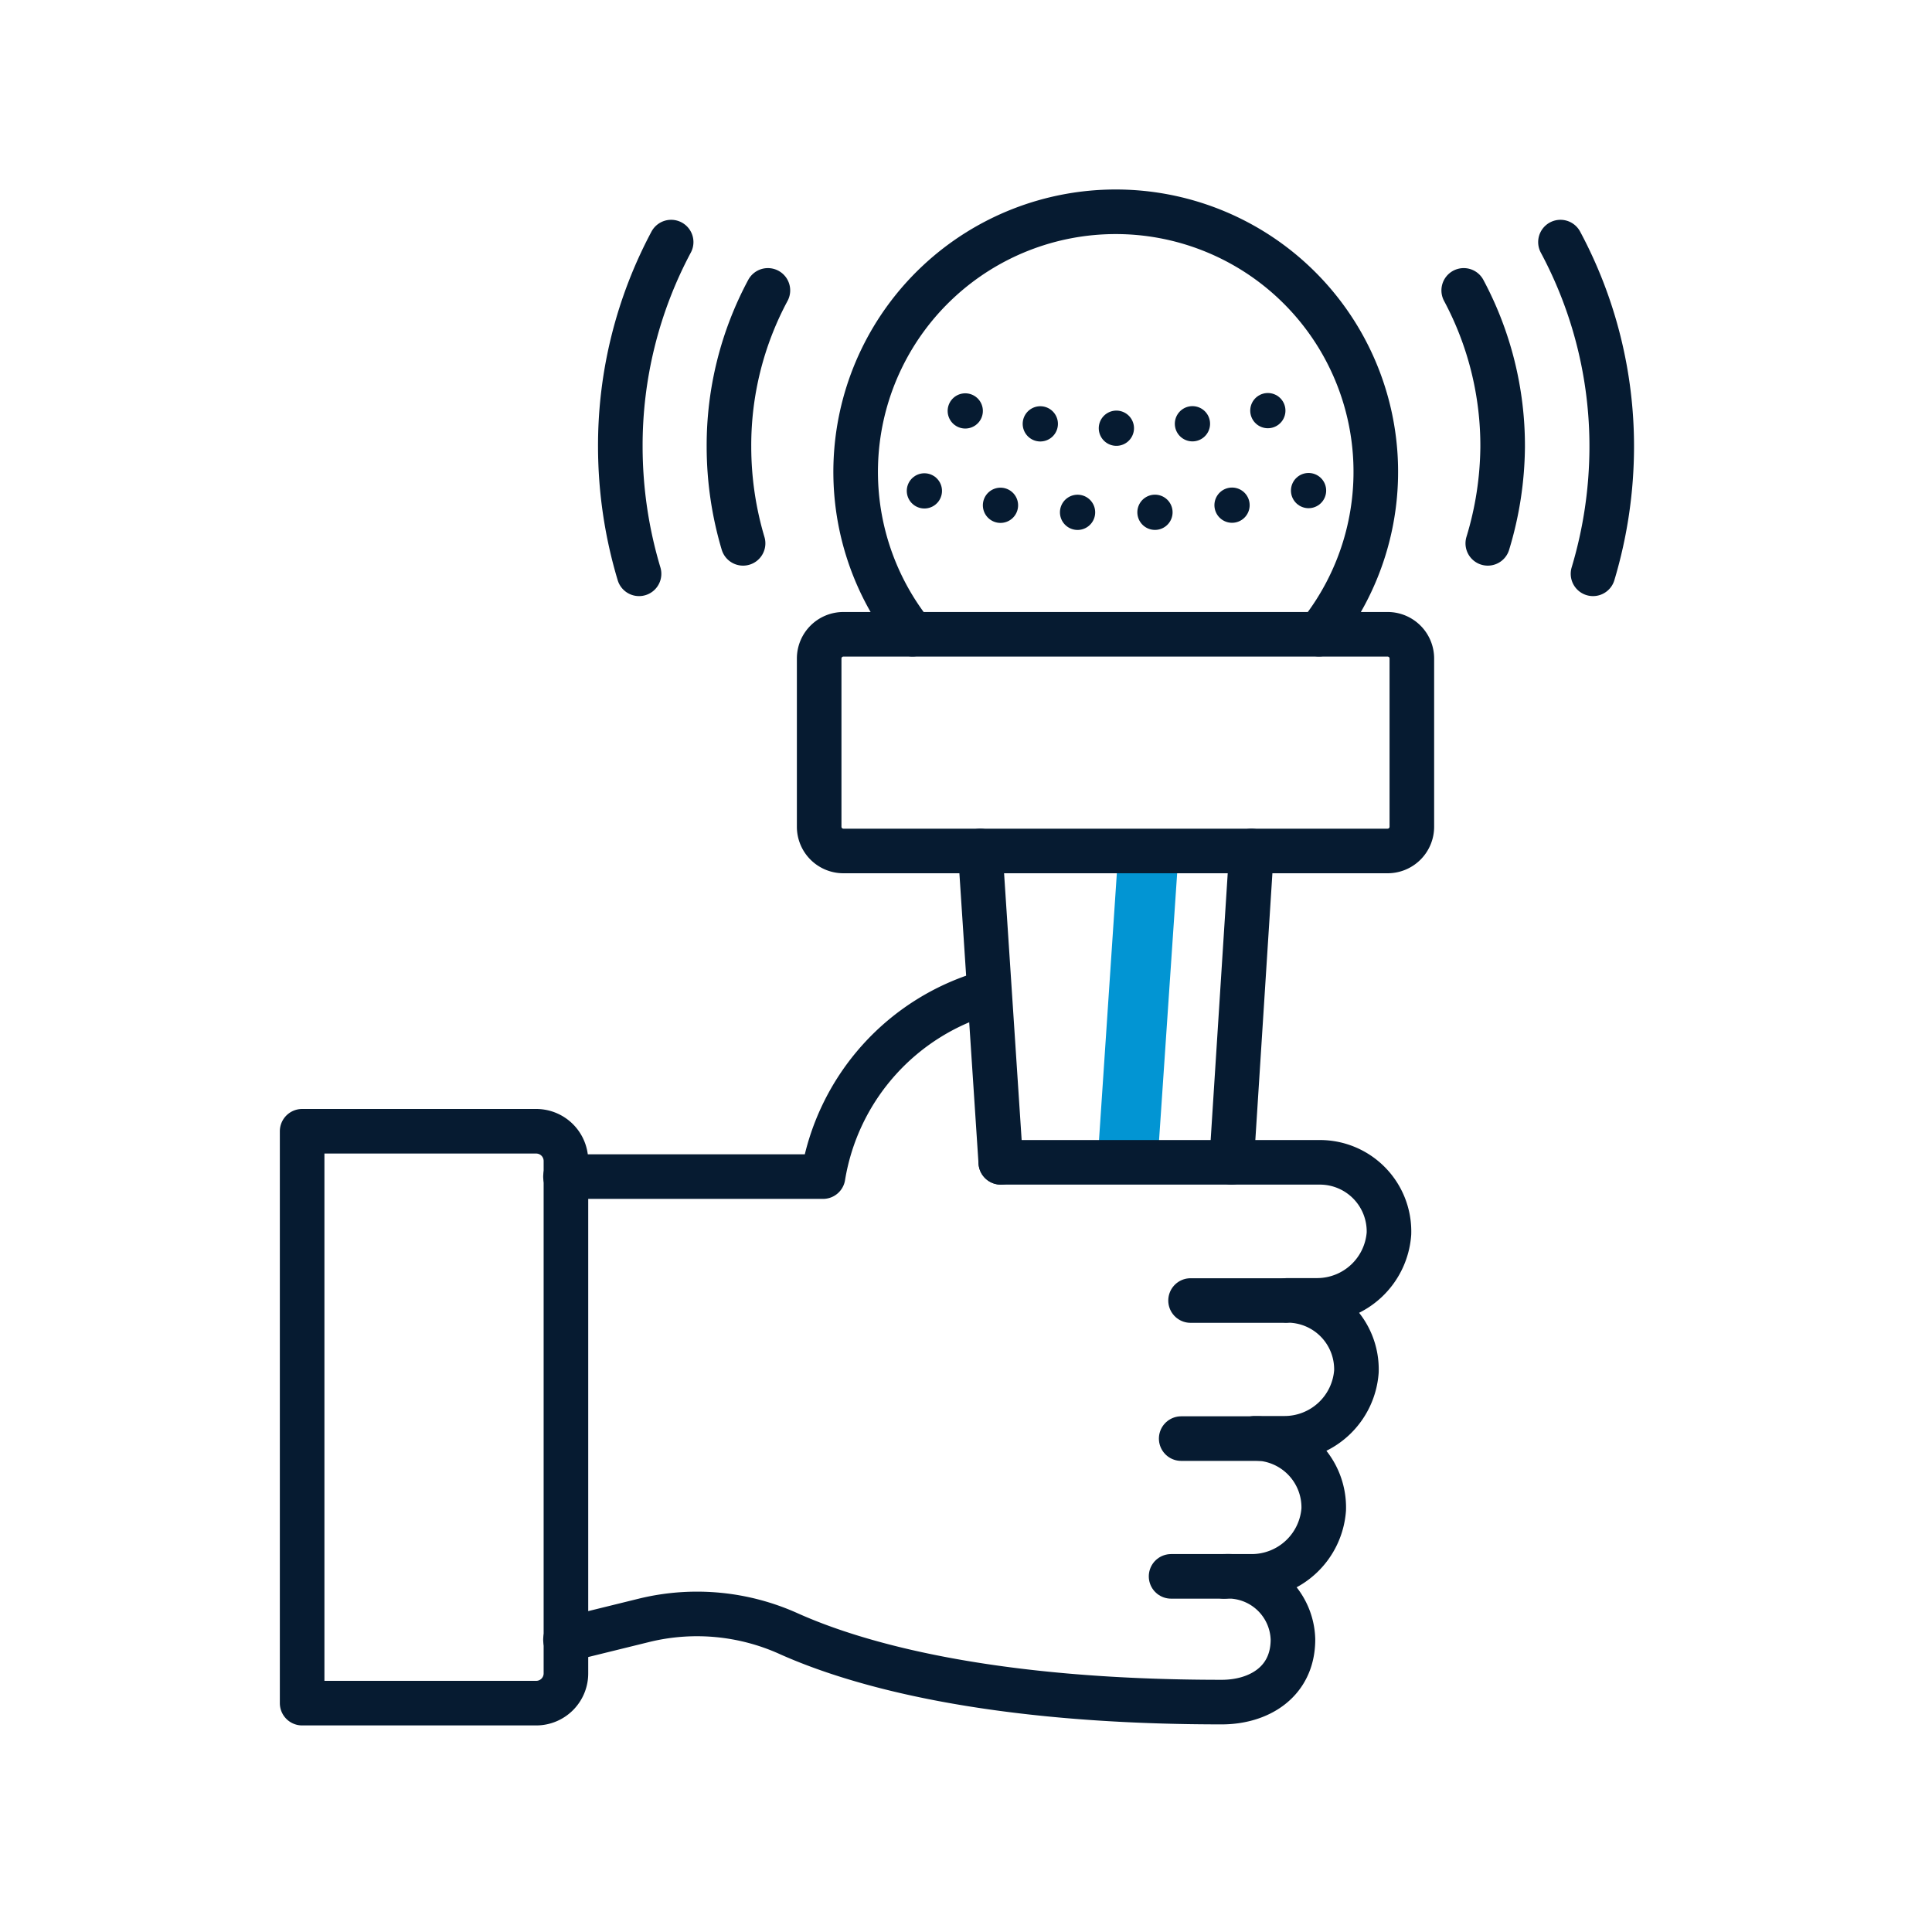
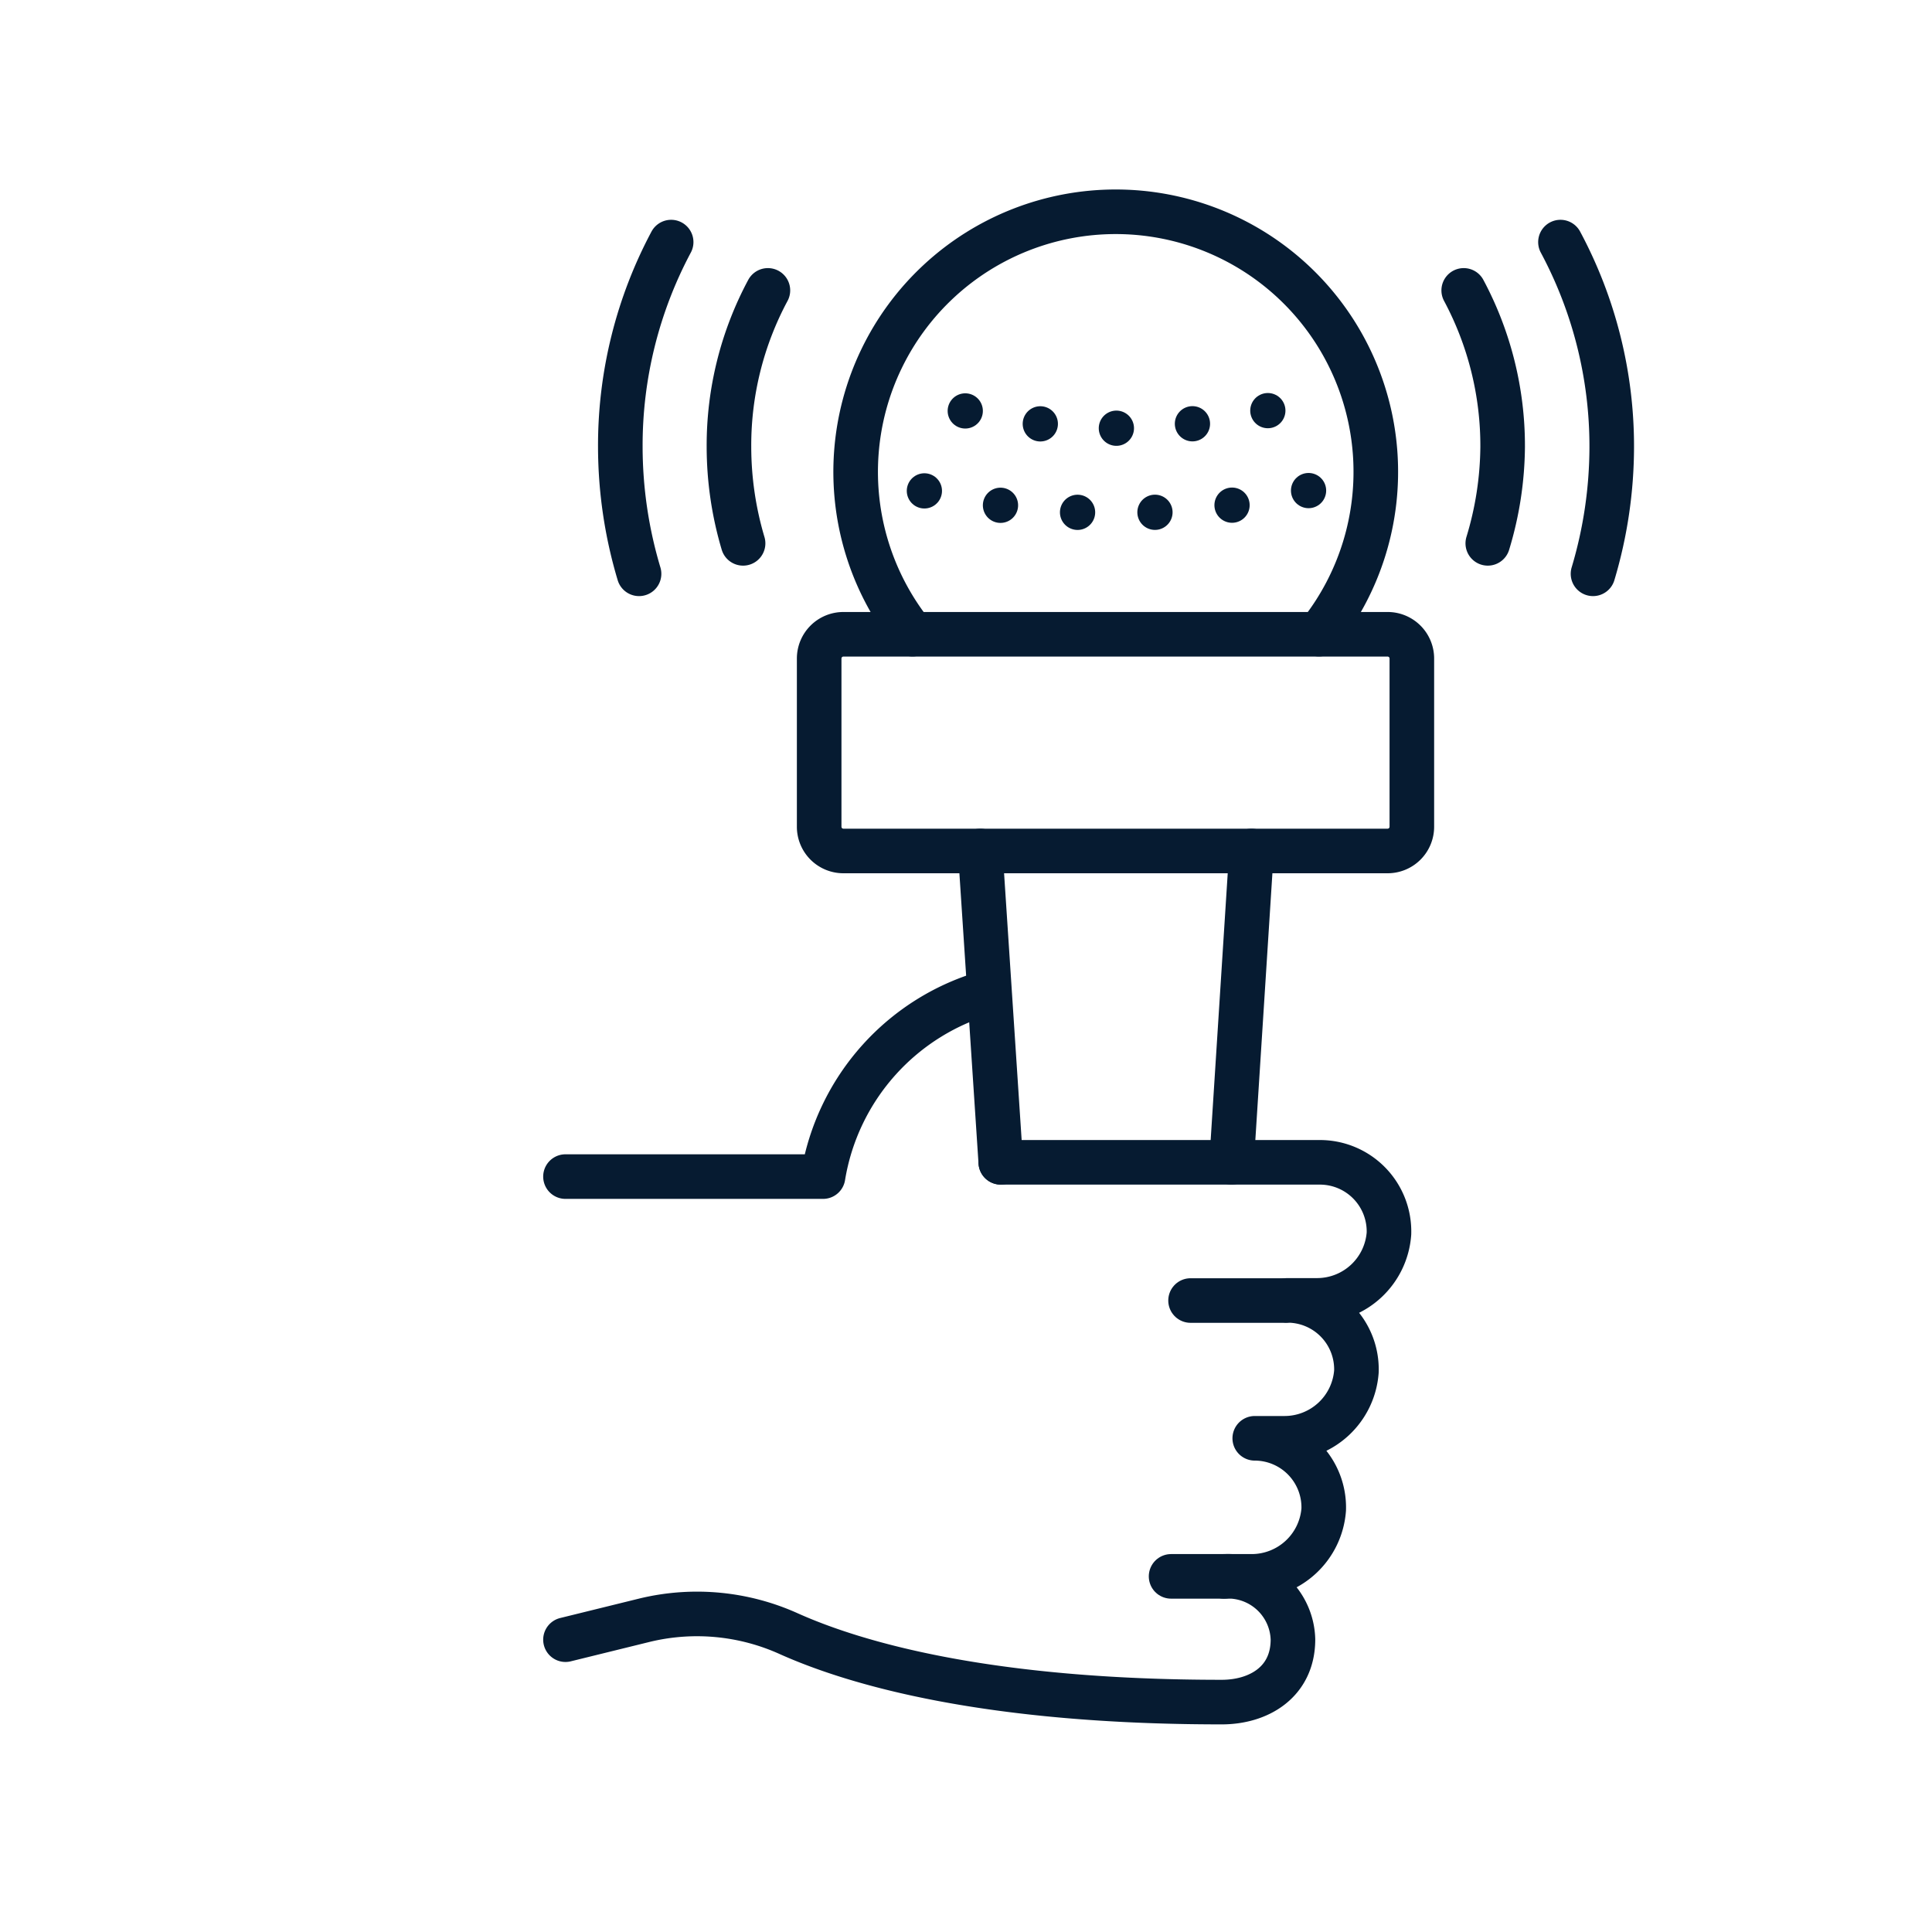
<svg xmlns="http://www.w3.org/2000/svg" id="connected_globe_darkblue" data-name="Layer 1" viewBox="0 0 130 130">
  <defs>
    <style>#connected_globe_darkblue .cls-1{fill:#0295d3;}#connected_globe_darkblue .cls-2,.cls-3,.cls-4,.cls-5{fill:none;stroke:#061b31;stroke-linecap:round;stroke-linejoin:round;}#connected_globe_darkblue .cls-2{stroke-width:3px;}#connected_globe_darkblue .cls-3,.cls-4,.cls-5{stroke-width:2.37px;}#connected_globe_darkblue .cls-4{stroke-dasharray:0 5.21;}#connected_globe_darkblue .cls-5{stroke-dasharray:0 5.13;}</style>
  </defs>
-   <polygon class="cls-1" points="77.89 78.21 79.31 57.26 75.25 57.26 73.85 78.21 77.89 78.21" />
  <line class="cls-2" x1="82.87" y1="78.21" x2="84.21" y2="57.26" />
  <line class="cls-2" x1="65.96" y1="57.26" x2="67.34" y2="78.21" />
  <path class="cls-2" d="M61.4,42.67a17.5,17.5,0,1,1,27.35,0" />
  <line class="cls-3" x1="62.2" y1="33.03" x2="62.2" y2="33.03" />
  <path class="cls-4" d="M67.32,34a56.88,56.88,0,0,0,18.18-.43" />
  <line class="cls-3" x1="88.05" y1="33.01" x2="88.05" y2="33.01" />
  <line class="cls-3" x1="64.95" y1="27.65" x2="64.95" y2="27.65" />
  <path class="cls-5" d="M70,28.52a44.24,44.24,0,0,0,12.79-.38" />
  <line class="cls-3" x1="85.31" y1="27.63" x2="85.31" y2="27.63" />
  <path class="cls-2" d="M88.75,42.68h4.64A1.63,1.63,0,0,1,95,44.31V55.62a1.63,1.63,0,0,1-1.64,1.64H56.76a1.63,1.63,0,0,1-1.64-1.64V44.31a1.63,1.63,0,0,1,1.64-1.63h32Z" />
  <line class="cls-2" x1="82.37" y1="106.07" x2="78.8" y2="106.07" />
-   <line class="cls-2" x1="84.73" y1="96.8" x2="79.48" y2="96.8" />
  <line class="cls-2" x1="86.48" y1="87.51" x2="80.11" y2="87.51" />
-   <path class="cls-2" d="M20.33,114.6H36.08a2,2,0,0,0,2-2V78.12a2,2,0,0,0-2-2H20.33Z" />
  <path class="cls-2" d="M67.34,78.21H88.82A4.65,4.65,0,0,1,93.46,83a4.85,4.85,0,0,1-4.83,4.5h-2a4.64,4.64,0,0,1,4.64,4.78,4.85,4.85,0,0,1-4.84,4.5h-2a4.65,4.65,0,0,1,4.64,4.79,4.86,4.86,0,0,1-4.84,4.5H82.37A4.37,4.37,0,0,1,87,110.31c0,2.89-2.32,4.22-4.79,4.22-15.75,0-24.61-2.58-29.11-4.59a15,15,0,0,0-9.69-.93l-5.36,1.32" />
  <path class="cls-2" d="M38.05,79.17H55.38A15.49,15.49,0,0,1,66.55,66.74" />
  <path class="cls-2" d="M107.19,38.61a29.87,29.87,0,0,0,1.26-8.54A29.08,29.08,0,0,0,105,16.29" />
  <path class="cls-2" d="M100.11,36.56a22.85,22.85,0,0,0,1-6.49,22.17,22.17,0,0,0-2.62-10.53" />
  <path class="cls-2" d="M43,38.61a29.87,29.87,0,0,1-1.26-8.54,29.08,29.08,0,0,1,3.42-13.78" />
  <path class="cls-2" d="M50,36.56a22.85,22.85,0,0,1-.95-6.49,22.05,22.05,0,0,1,2.62-10.53" />
</svg>